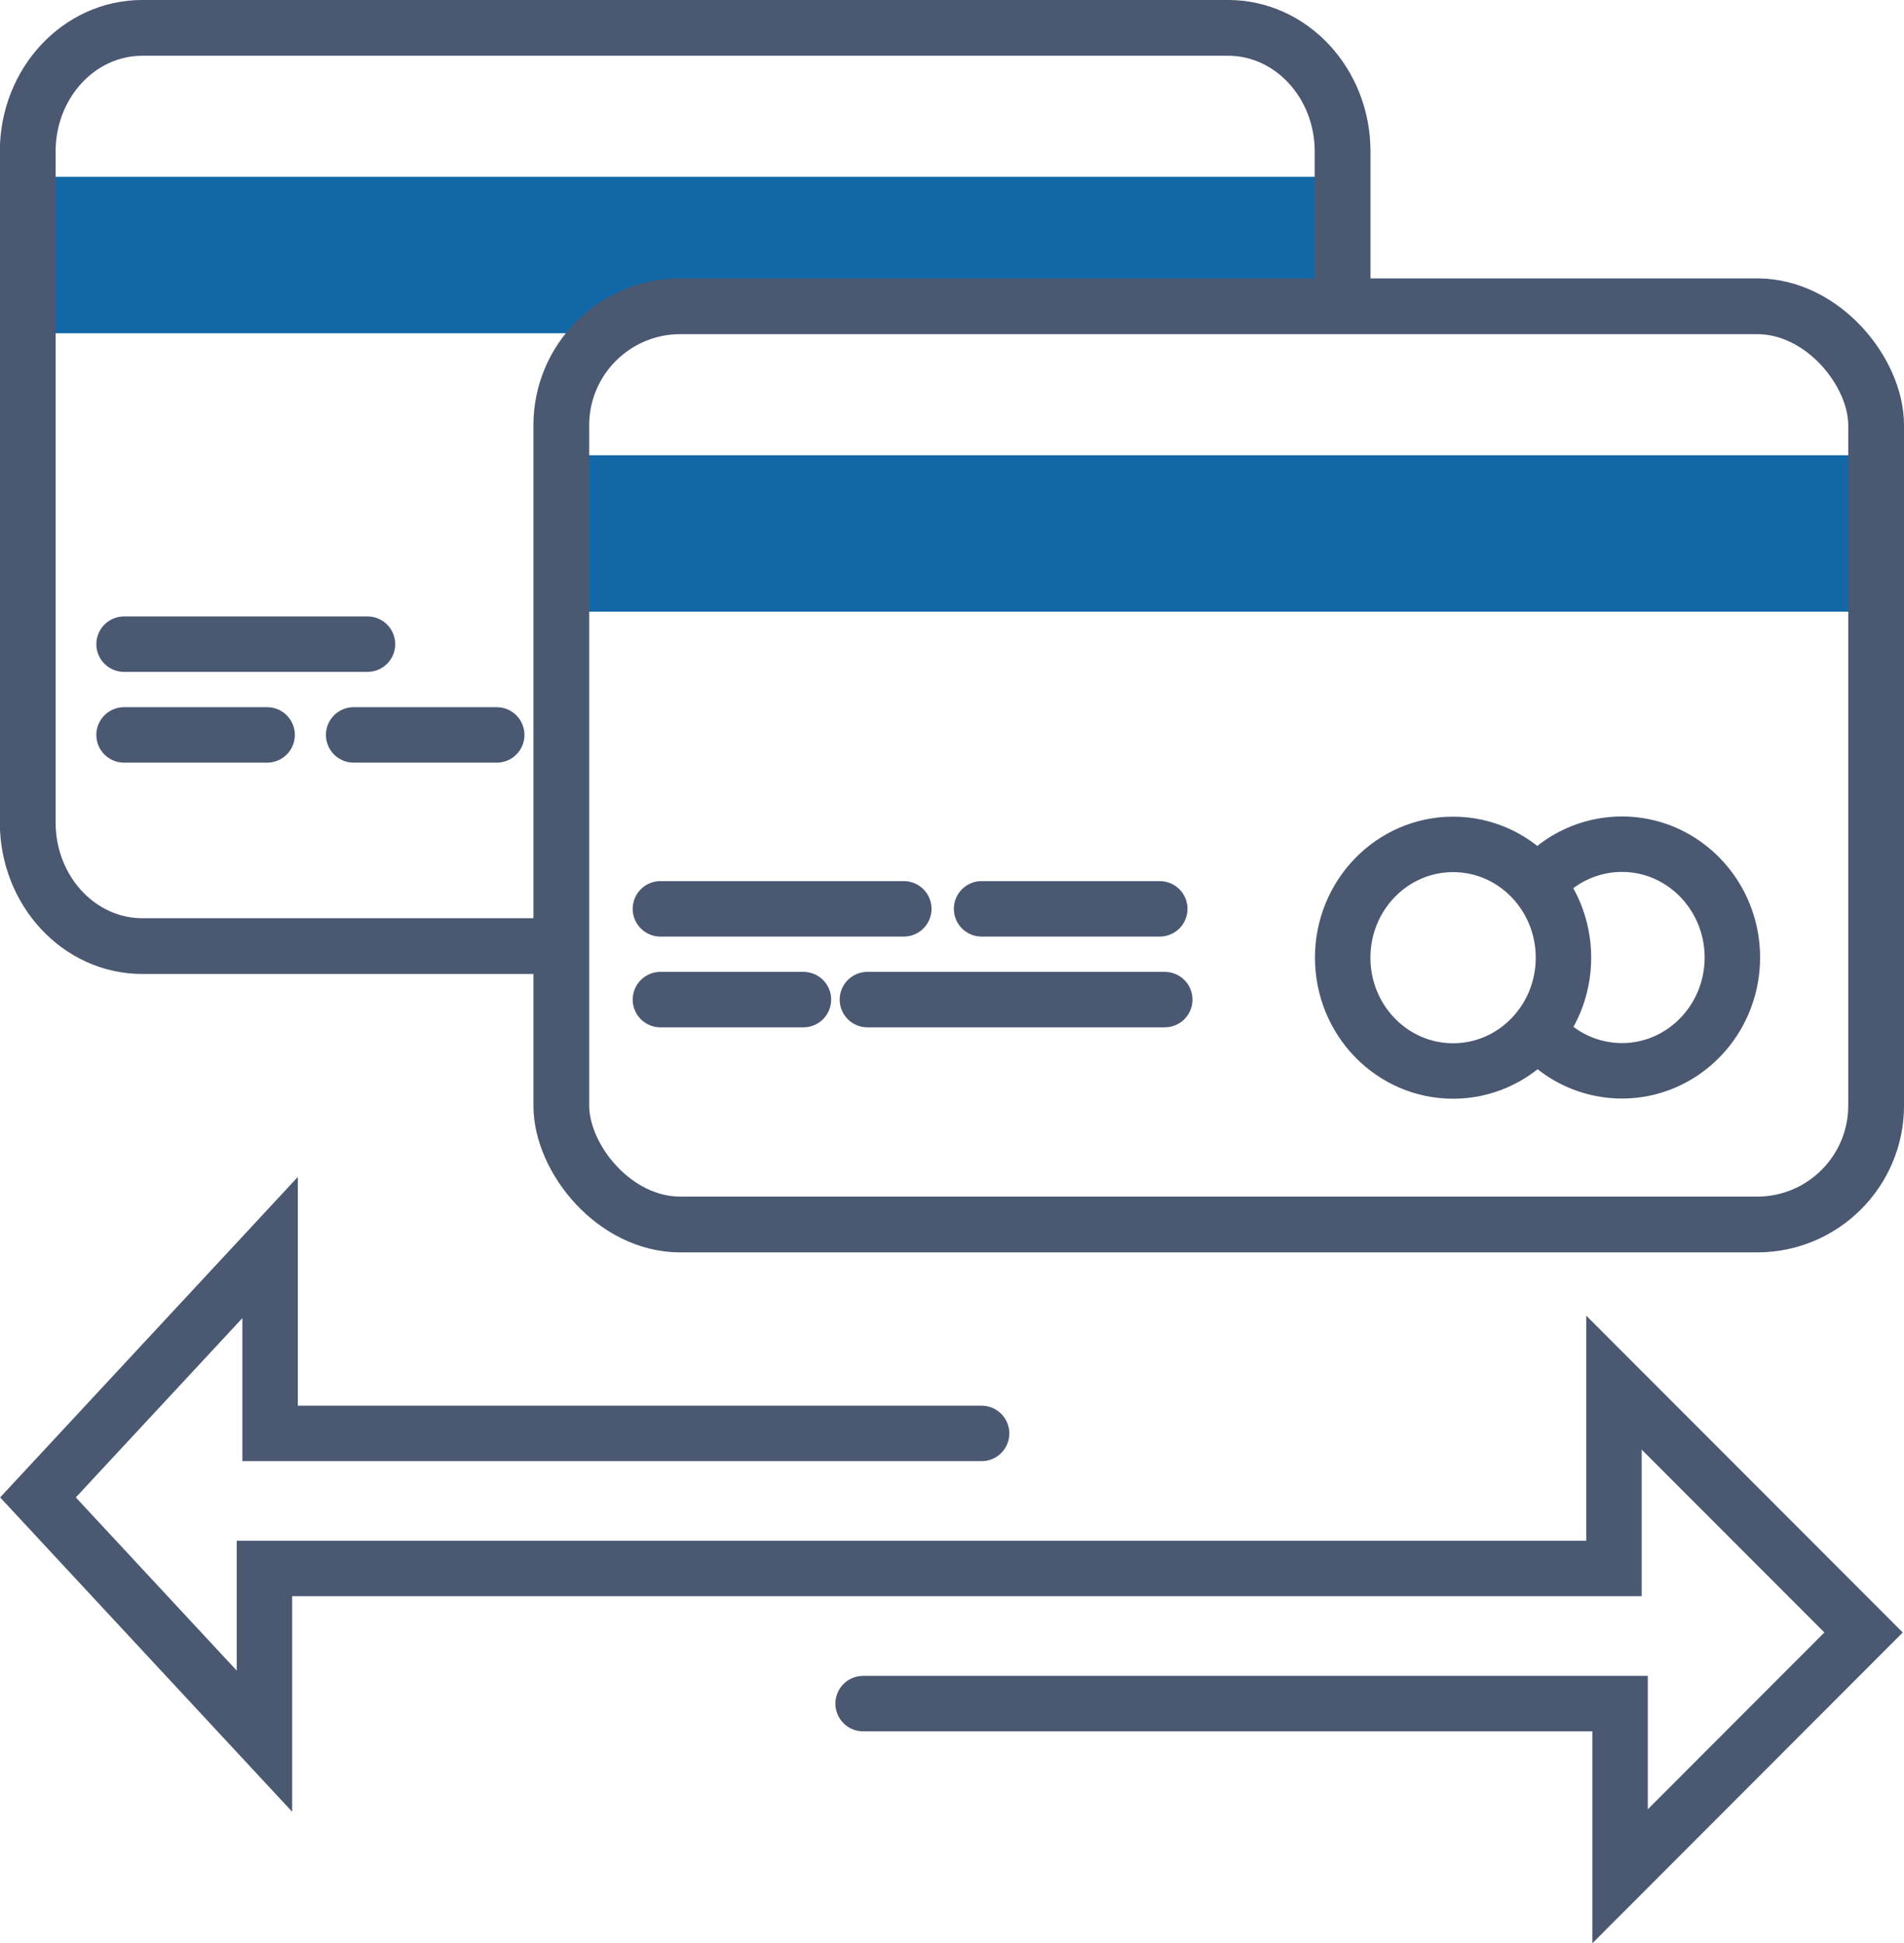
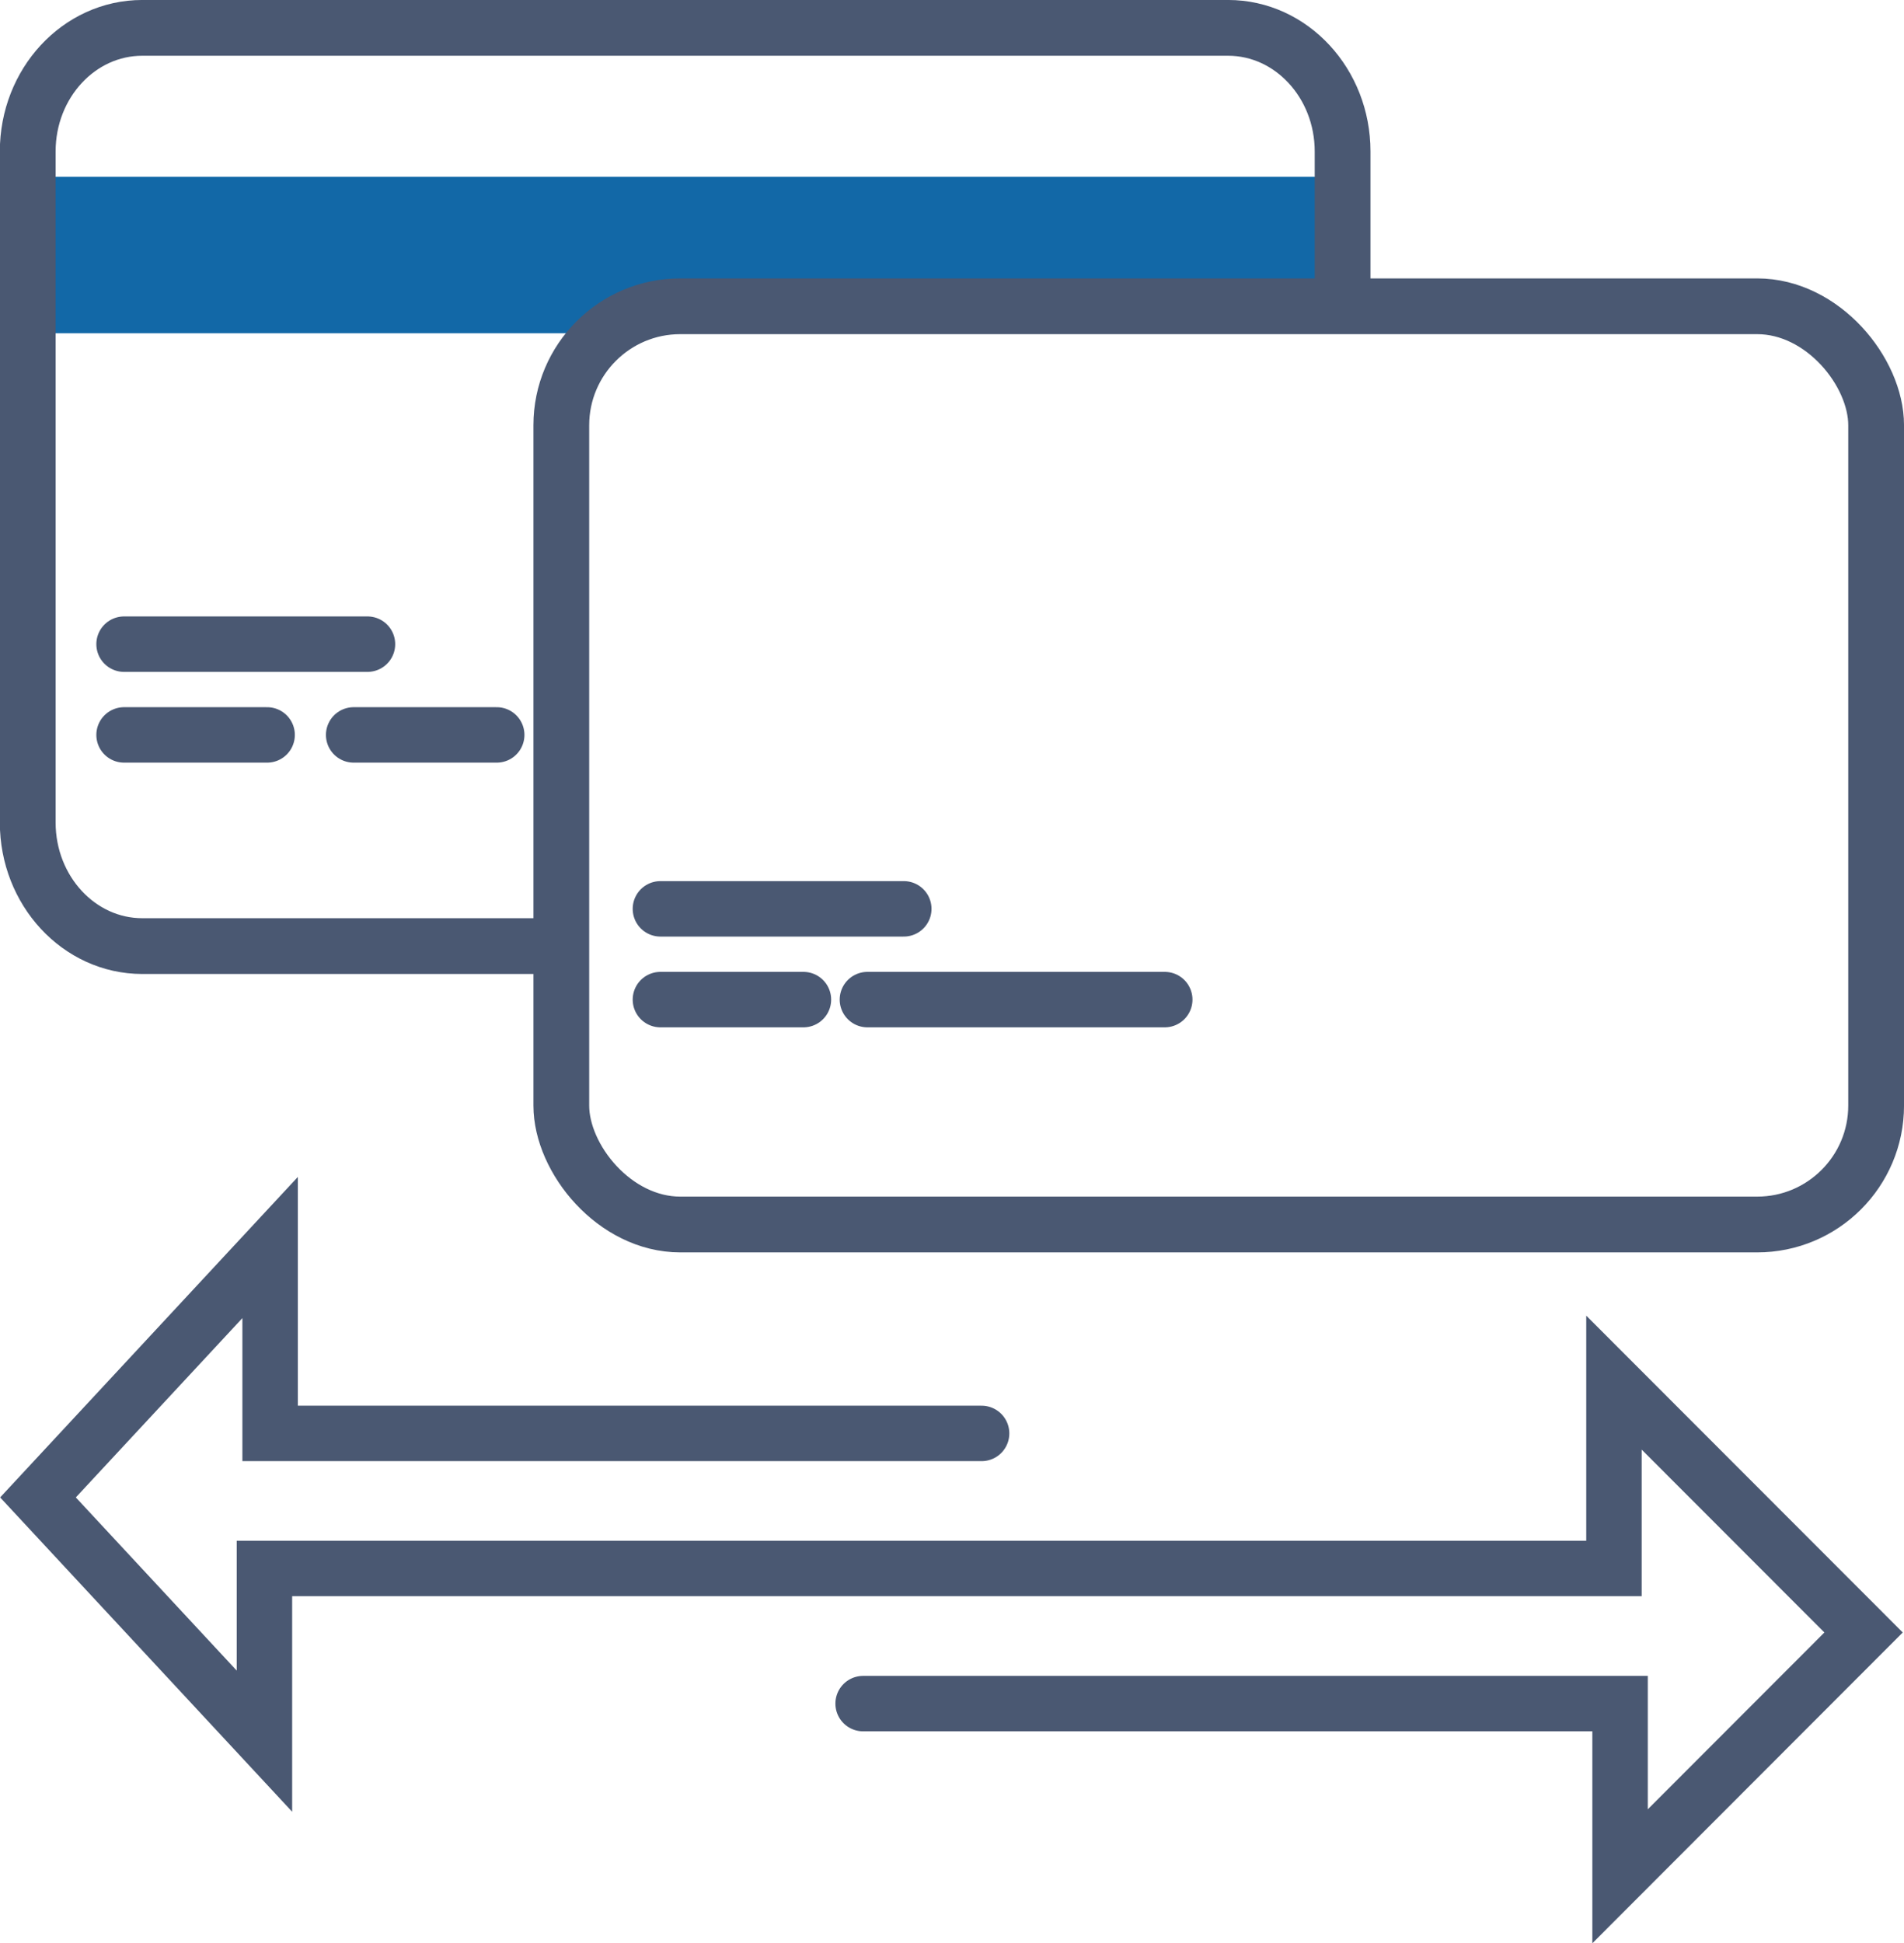
<svg xmlns="http://www.w3.org/2000/svg" id="с_карты_на_карту" data-name="с карты на карту" viewBox="0 0 412.07 420.53">
  <defs>
    <style>.cls-1{fill:#1268a7;}.cls-2,.cls-3,.cls-4{fill:none;stroke:#4a5872;stroke-miterlimit:10;}.cls-2{stroke-width:12.07px;}.cls-3,.cls-4{stroke-width:12px;}.cls-4{stroke-linecap:round;}</style>
  </defs>
  <rect class="cls-1" x="8.34" y="38.27" width="279.8" height="33.85" />
  <path class="cls-2" d="M925.09,274.81h-93c-13.69,0-24.79-12-24.79-26.75V102.85c0-14.77,11.1-26.75,24.79-26.75h235c13.68,0,24.78,12,24.78,26.75v30.57" transform="translate(-801.3 -70.07)" />
-   <rect class="cls-1" x="123.79" y="98.52" width="279.8" height="33.85" />
  <rect class="cls-2" x="121.48" y="66.28" width="284.56" height="198.71" rx="25.75" />
-   <ellipse class="cls-3" cx="314.48" cy="207.25" rx="23.89" ry="24.52" />
-   <path class="cls-3" d="M1134.45,261a23.57,23.57,0,0,1,17.87-8.24c13.2,0,23.9,11,23.9,24.52s-10.7,24.52-23.9,24.52a23.51,23.51,0,0,1-16.7-7" transform="translate(-801.3 -70.07)" />
  <line class="cls-4" x1="142.93" y1="196.68" x2="195.6" y2="196.68" />
-   <line class="cls-4" x1="212.44" y1="196.68" x2="251" y2="196.68" />
  <line class="cls-4" x1="142.93" y1="216.32" x2="173.88" y2="216.32" />
  <line class="cls-4" x1="76.54" y1="159.04" x2="107.5" y2="159.04" />
  <line class="cls-4" x1="26.85" y1="139.4" x2="79.53" y2="139.4" />
  <line class="cls-4" x1="26.85" y1="159.04" x2="57.81" y2="159.04" />
  <line class="cls-4" x1="187.73" y1="216.32" x2="252.08" y2="216.32" />
  <polyline class="cls-4" points="186.8 368.67 350.62 368.67 350.62 406.04 403.32 353.28 349.3 299.21 349.3 339.43 183.73 339.43 209.58 339.43 57.23 339.43 57.23 376.8 8.22 324.05 58.46 269.97 58.46 310.2 212.44 310.2" />
</svg>